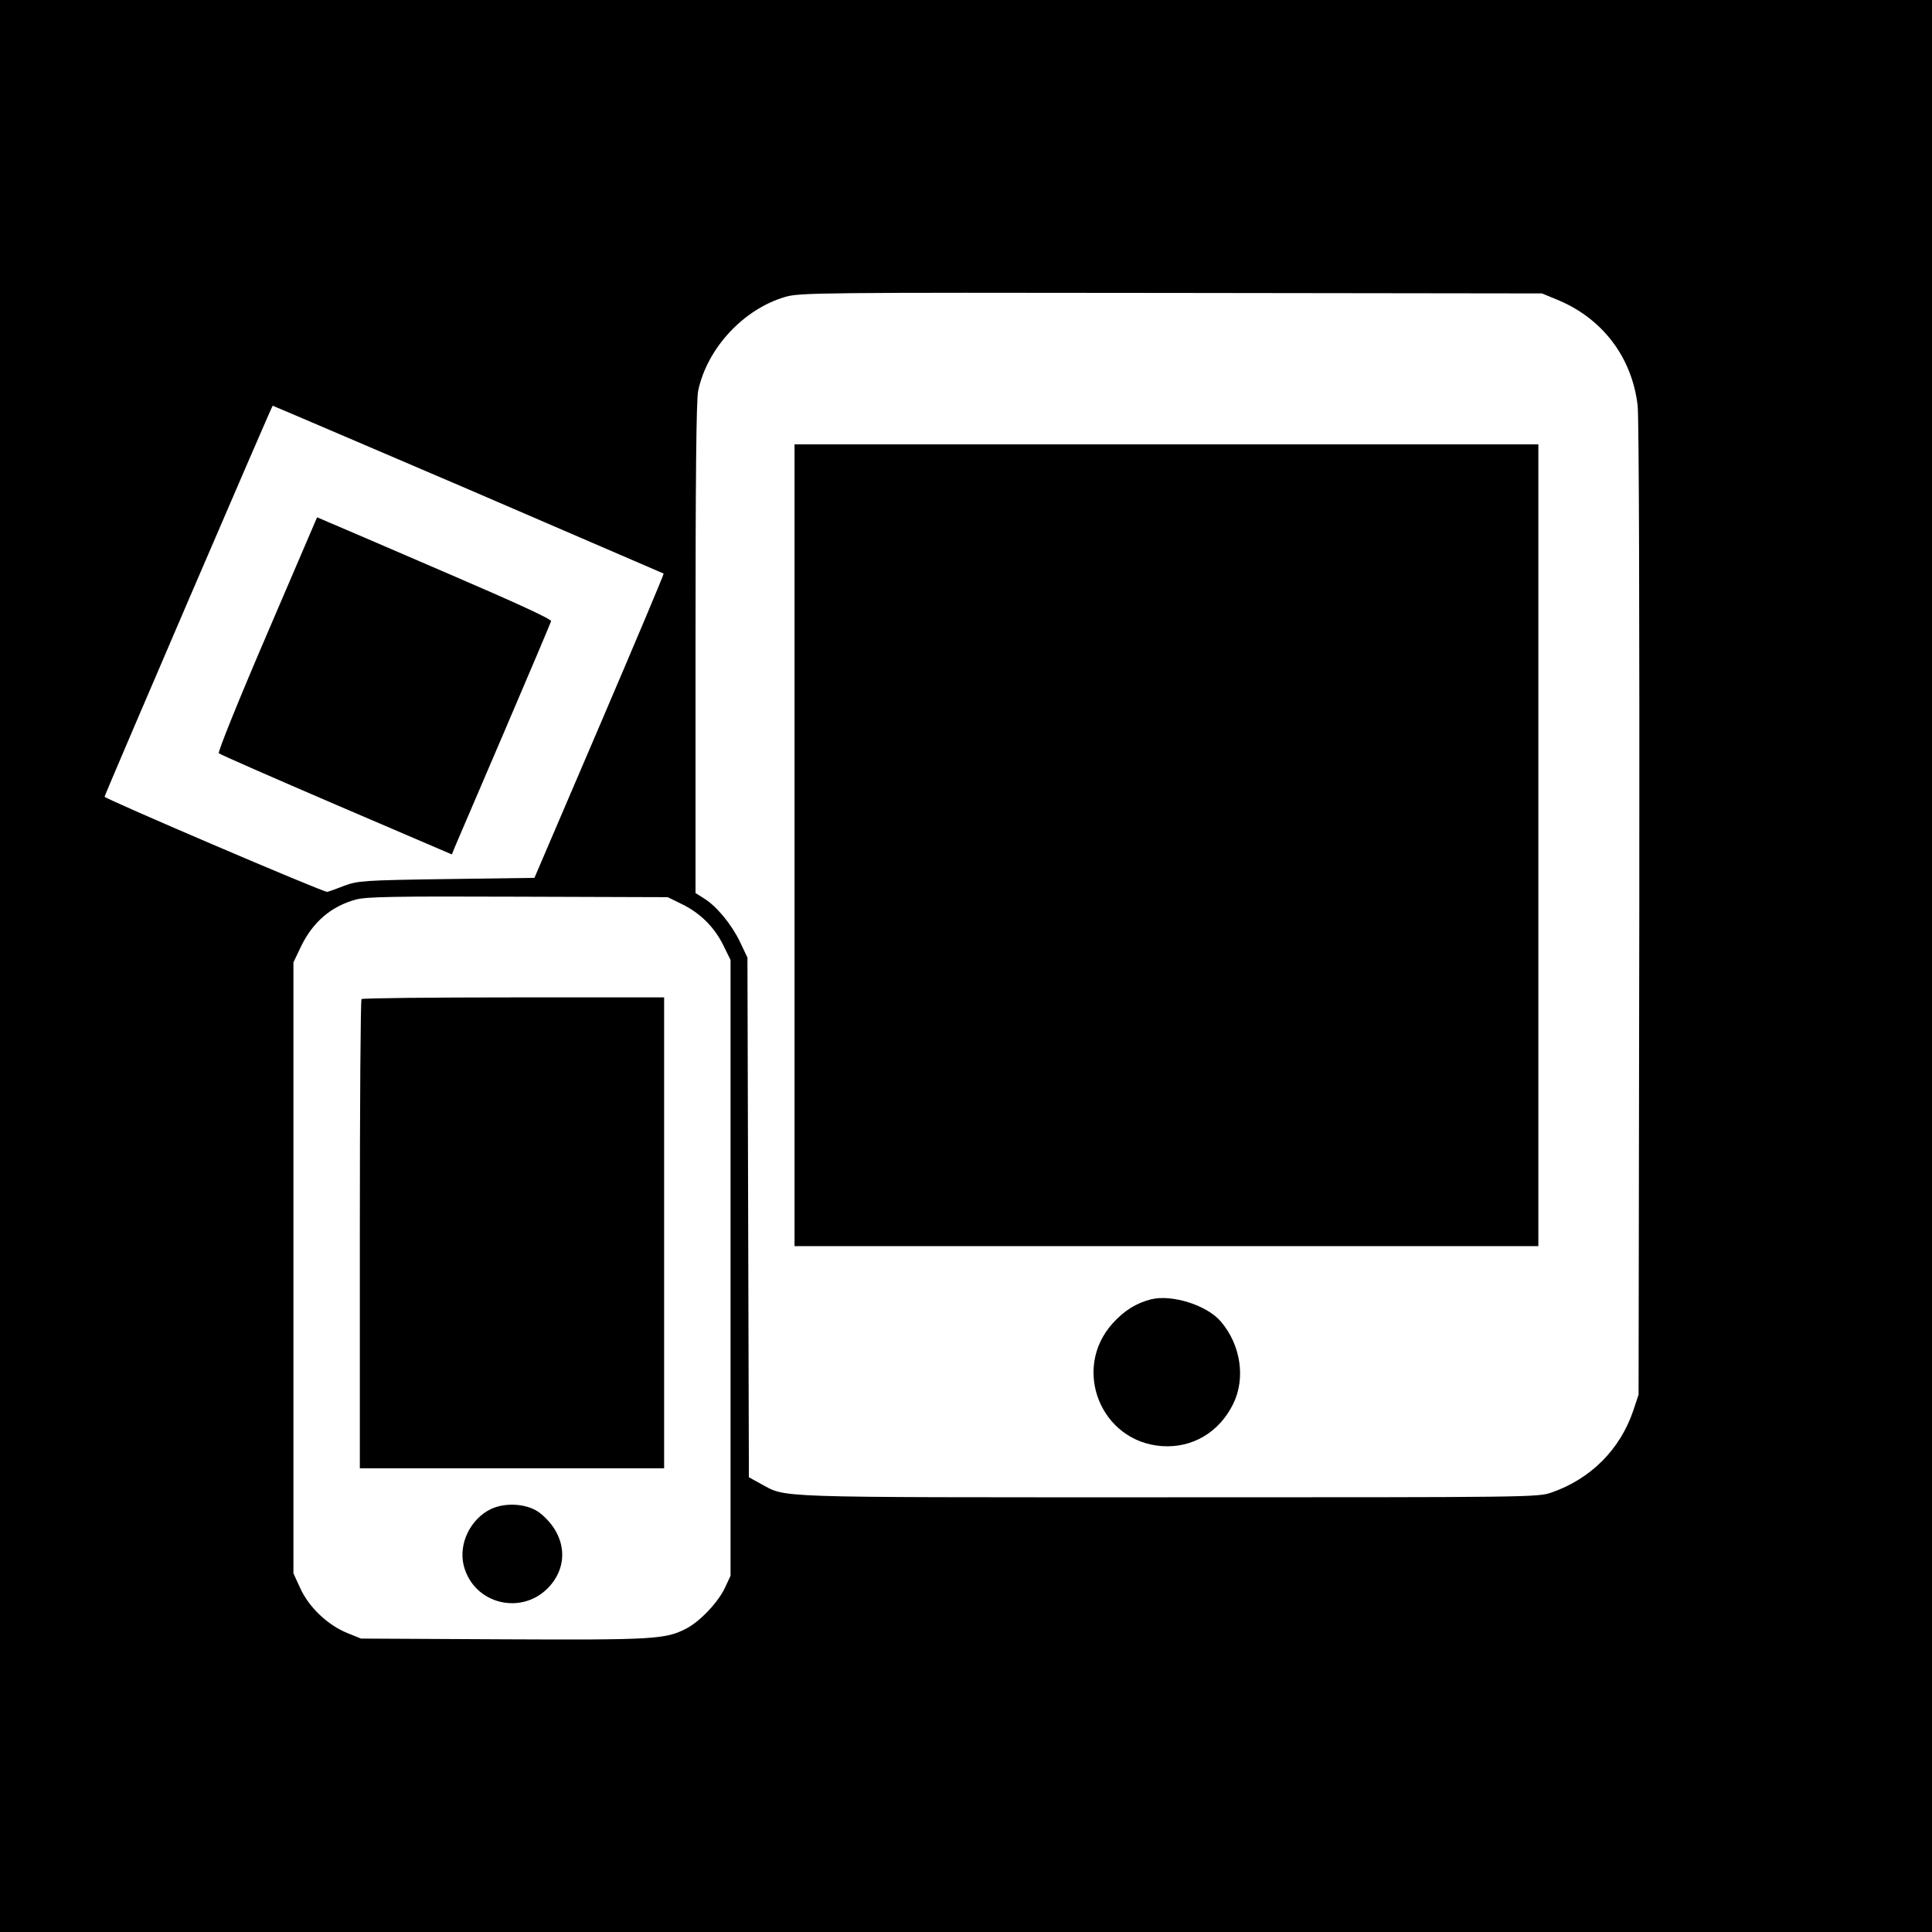
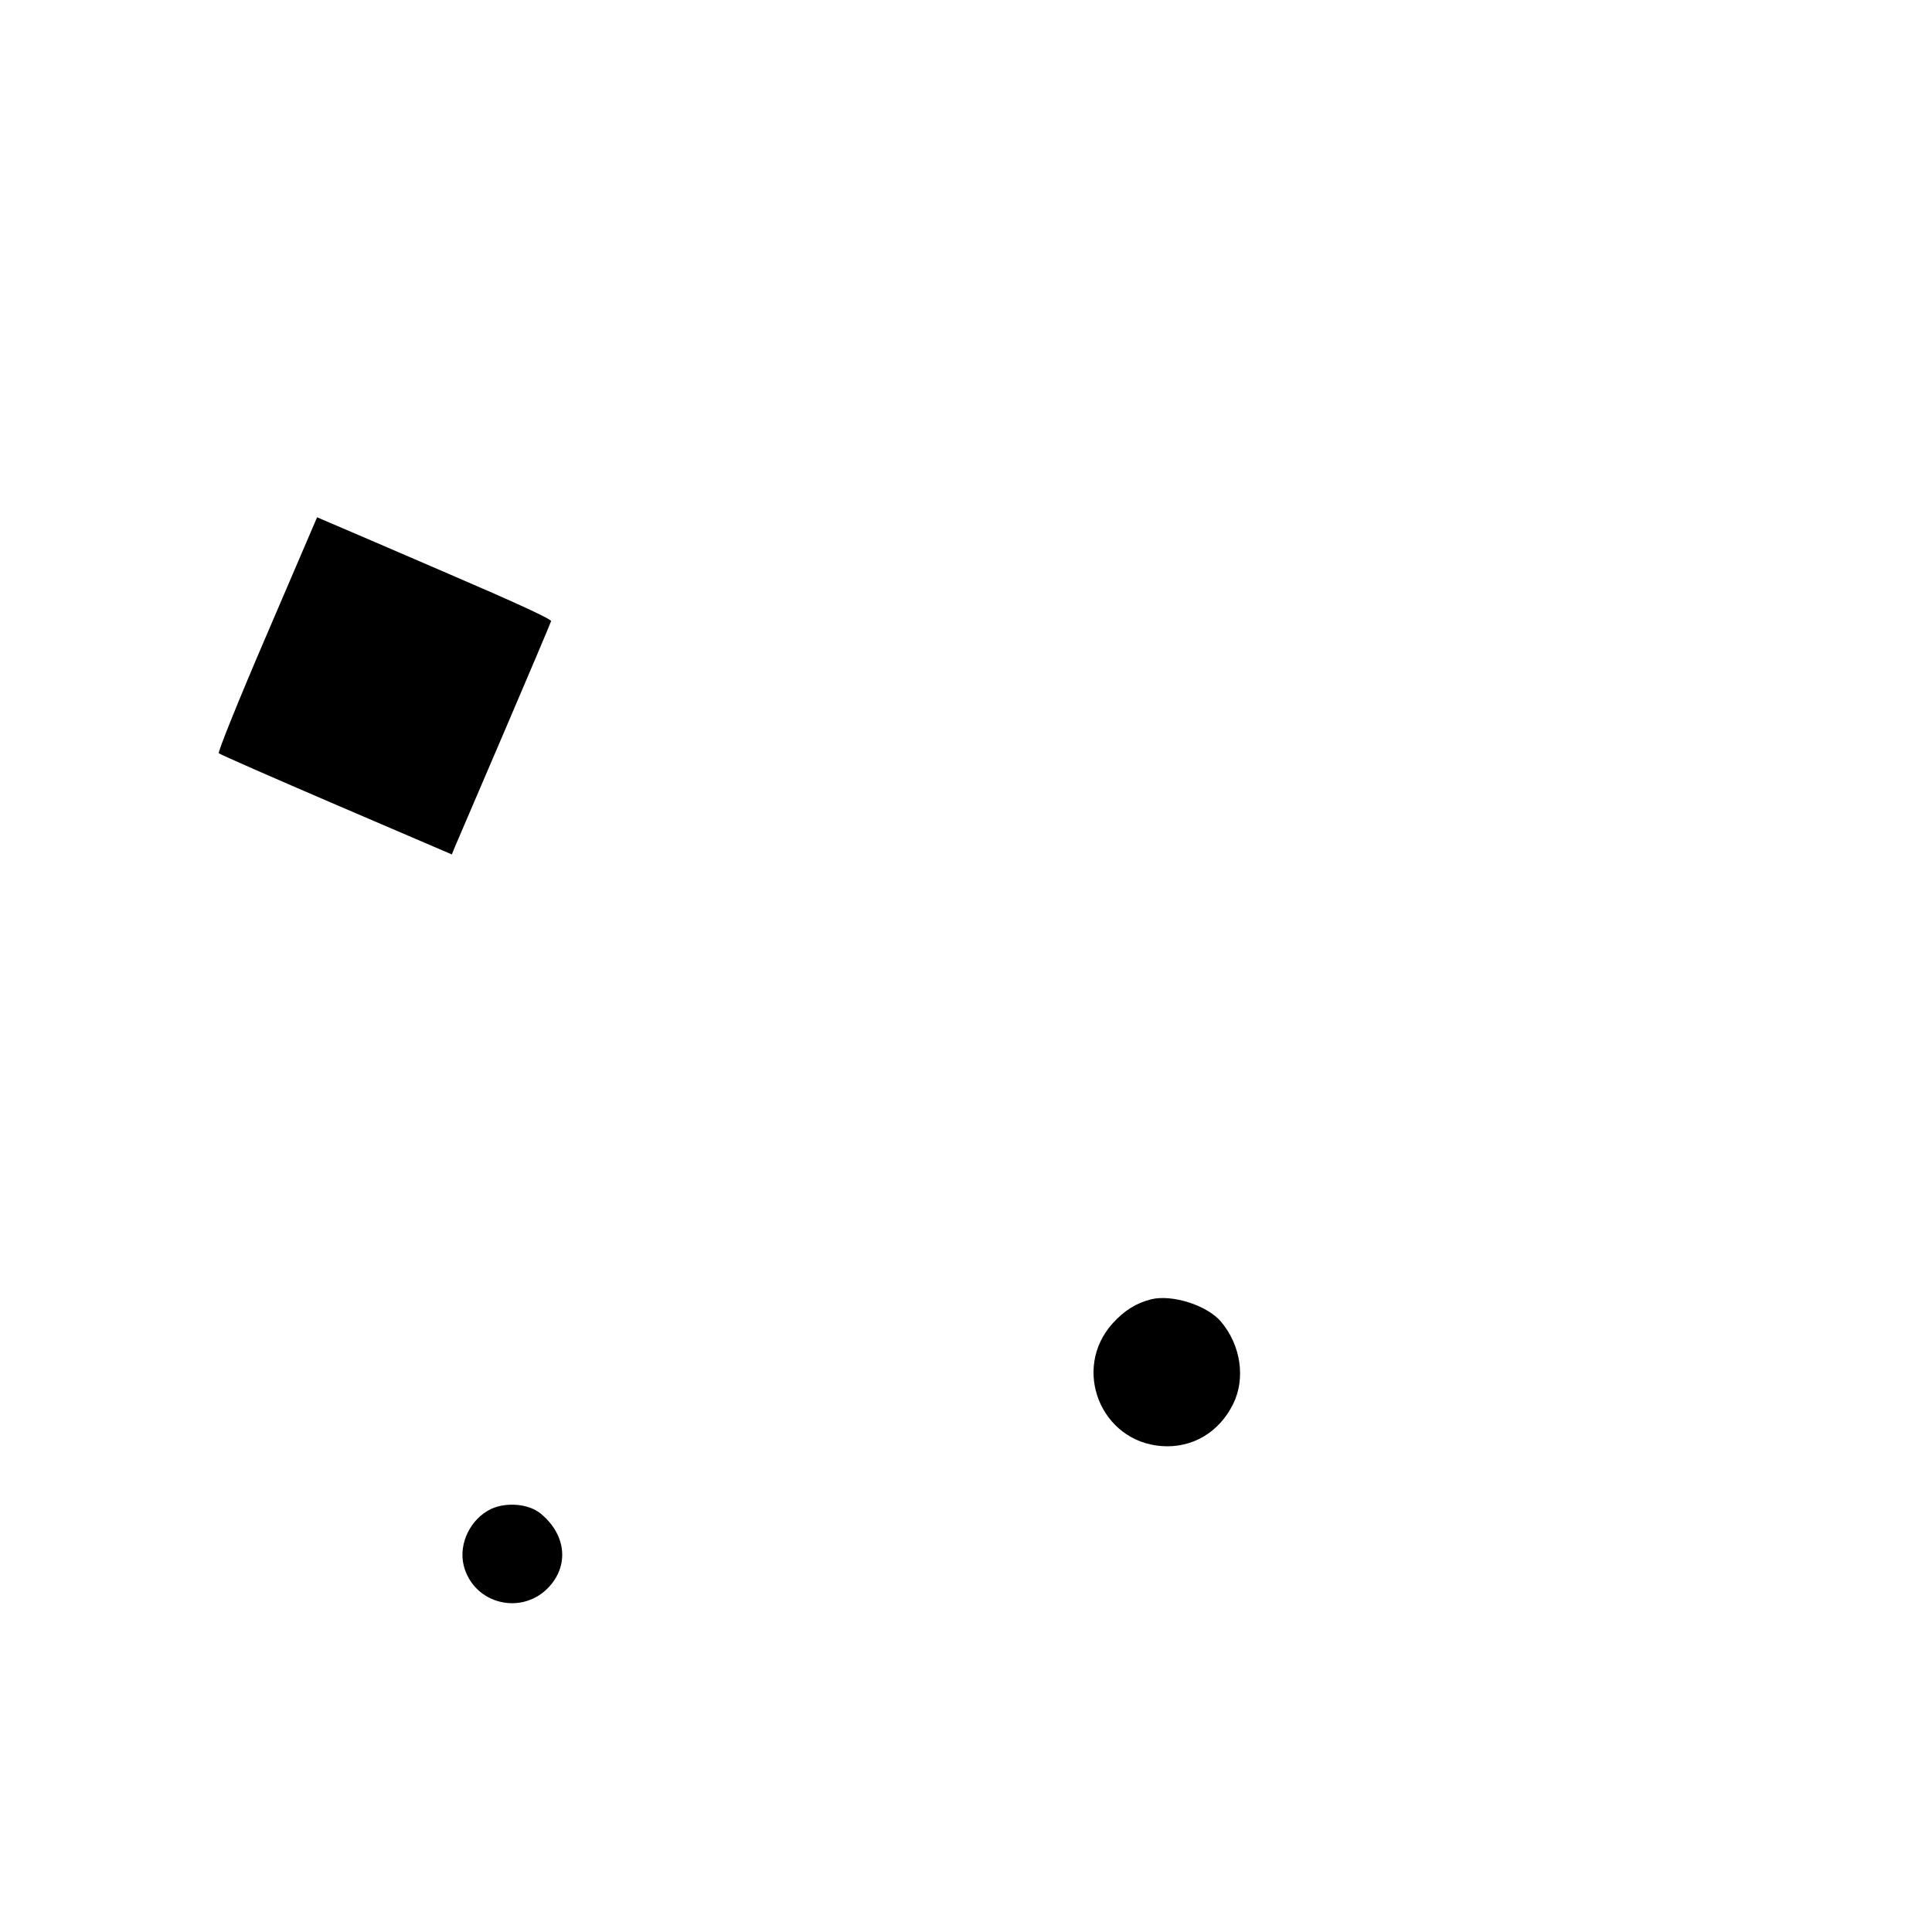
<svg xmlns="http://www.w3.org/2000/svg" version="1.0" width="800pt" height="800pt" viewBox="0 0 800 800" preserveAspectRatio="xMidYMid meet">
  <g transform="translate(0,800) scale(0.1,-0.1)" fill="#000000" stroke="none">
-     <path d="M0 4000 l0 -4000 4000 0 4000 0 0 4000 0 4000 -4000 0 -4000 0 0 -4000z m6443 2761 c190 -76 314 -238 338 -439 6 -45 8 -914 7 -2087 l-3 -2010 -22 -66 c-55 -162 -177 -283 -338 -339 -57 -20 -83 -20 -1590 -20 -1676 0 -1574 -3 -1687 57 l-47 26 -3 1076 -3 1076 -31 65 c-35 73 -97 148 -149 180 l-35 22 0 1013 c0 702 3 1030 11 1067 37 176 188 339 362 389 58 17 152 18 1597 16 l1535 -2 58 -24z m-4504 -787 c443 -191 807 -348 809 -349 2 -2 -118 -286 -266 -632 l-269 -628 -364 -5 c-347 -5 -367 -7 -424 -28 -33 -13 -64 -24 -70 -25 -14 -3 -925 387 -922 394 12 36 693 1619 696 1619 2 0 366 -156 810 -346z m885 -1718 c76 -37 135 -96 172 -172 l29 -59 0 -1275 0 -1275 -22 -47 c-28 -62 -106 -144 -164 -173 -84 -43 -139 -46 -759 -43 l-585 3 -57 23 c-81 33 -158 106 -194 184 l-29 63 0 1265 0 1265 31 65 c49 102 125 167 227 195 43 12 161 14 672 12 l620 -2 59 -29z" />
-     <path d="M3290 4500 l0 -1660 1540 0 1540 0 0 1660 0 1660 -1540 0 -1540 0 0 -1660z" />
    <path d="M4767 2620 c-63 -16 -112 -47 -160 -100 -170 -189 -49 -490 204 -508 126 -9 238 57 296 176 51 105 31 242 -51 339 -57 68 -202 114 -289 93z" />
    <path d="M1105 5373 c-117 -272 -204 -488 -199 -492 5 -5 224 -101 487 -214 l478 -205 13 32 c7 17 99 231 204 476 105 245 192 451 194 458 2 8 -145 76 -427 197 -236 102 -455 196 -486 209 l-56 24 -208 -485z" />
-     <path d="M1497 3863 c-4 -3 -7 -442 -7 -975 l0 -968 630 0 630 0 0 975 0 975 -623 0 c-343 0 -627 -3 -630 -7z" />
    <path d="M2034 1752 c-86 -41 -136 -144 -114 -234 41 -163 246 -211 357 -85 81 92 64 217 -40 301 -49 39 -139 47 -203 18z" />
  </g>
</svg>